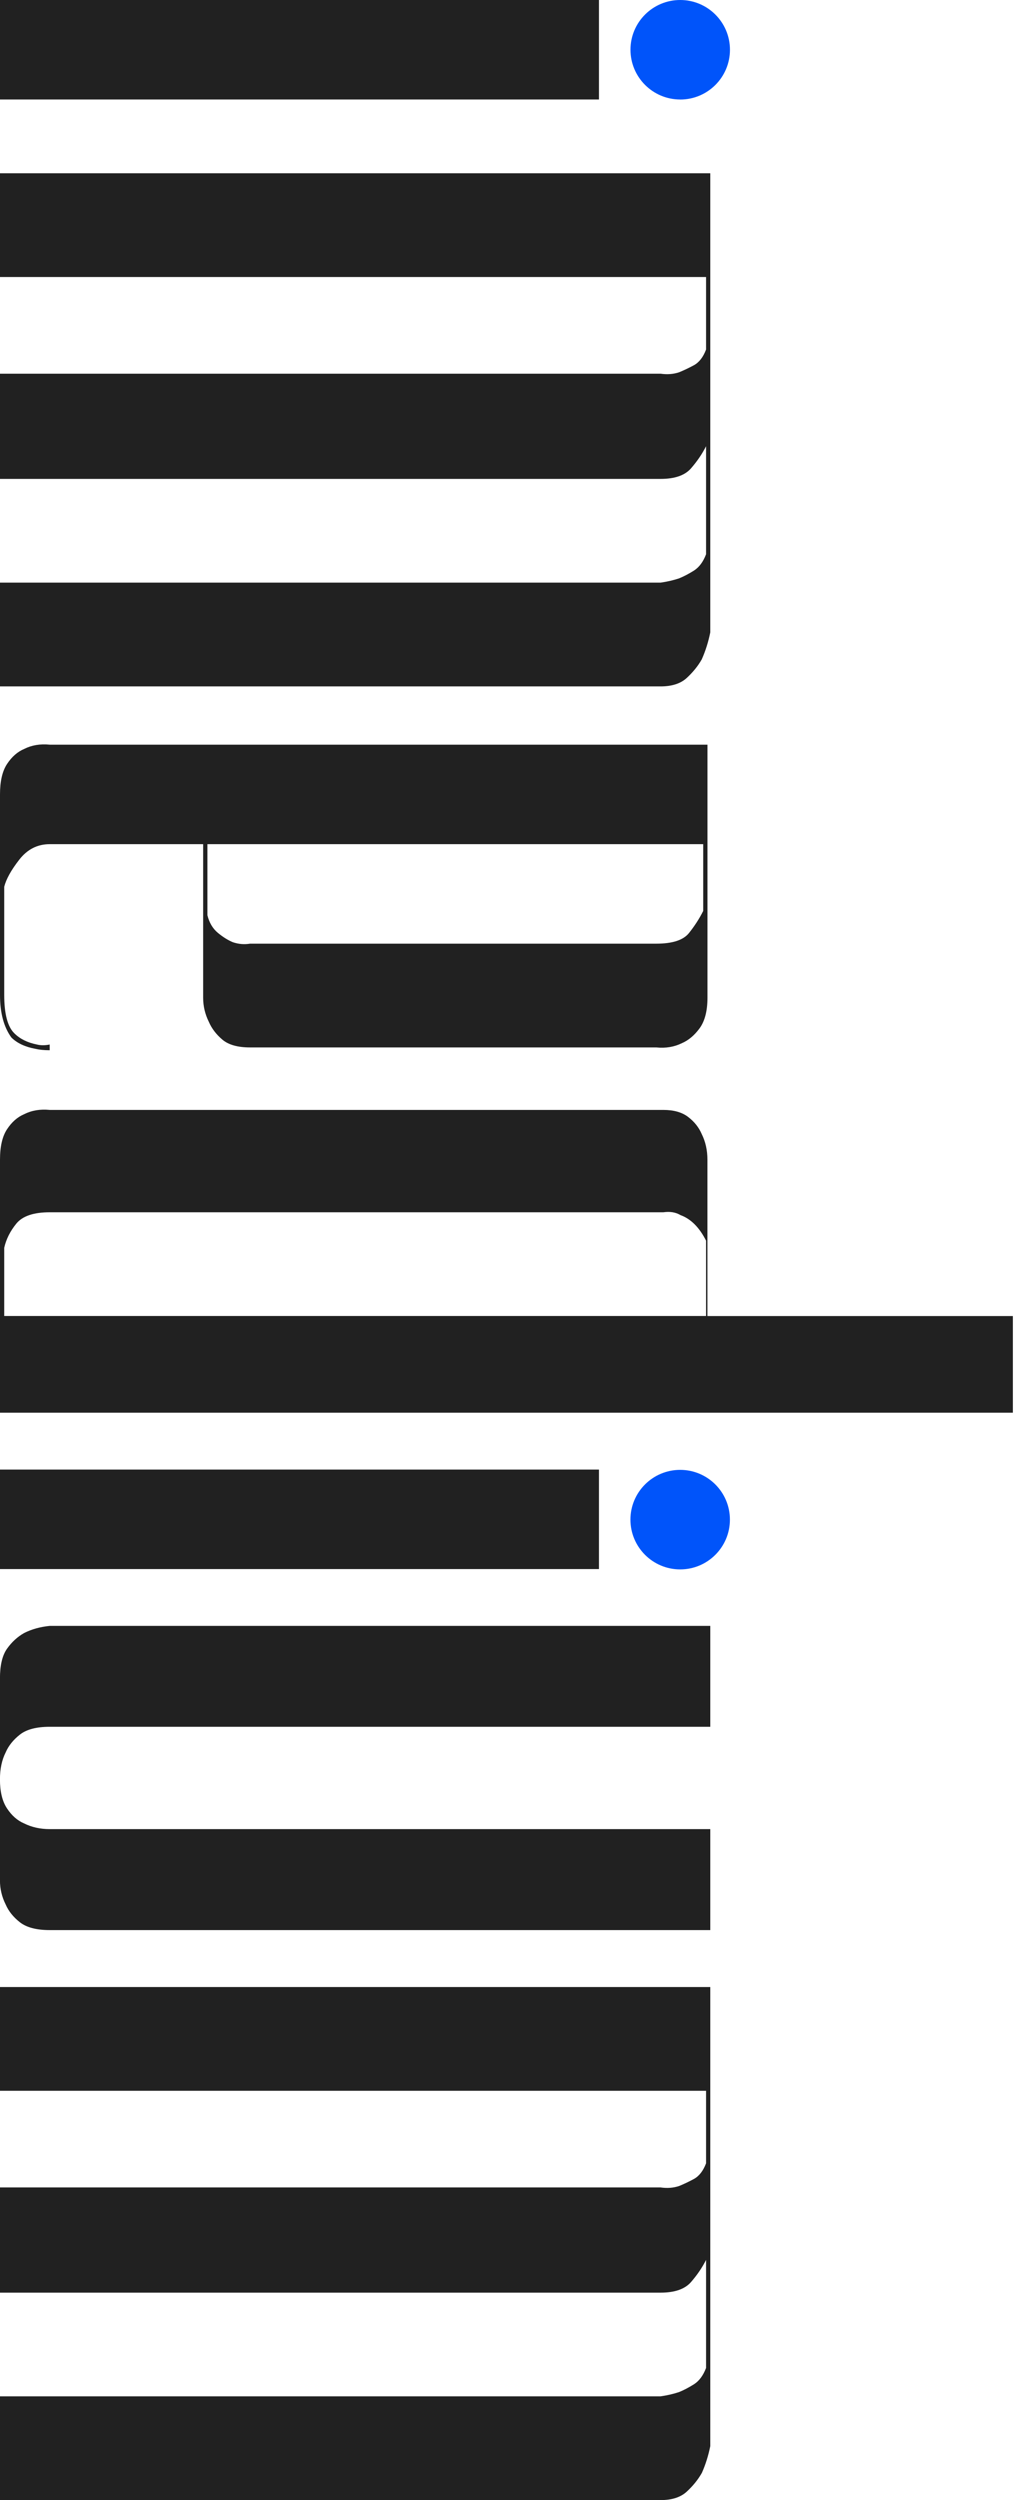
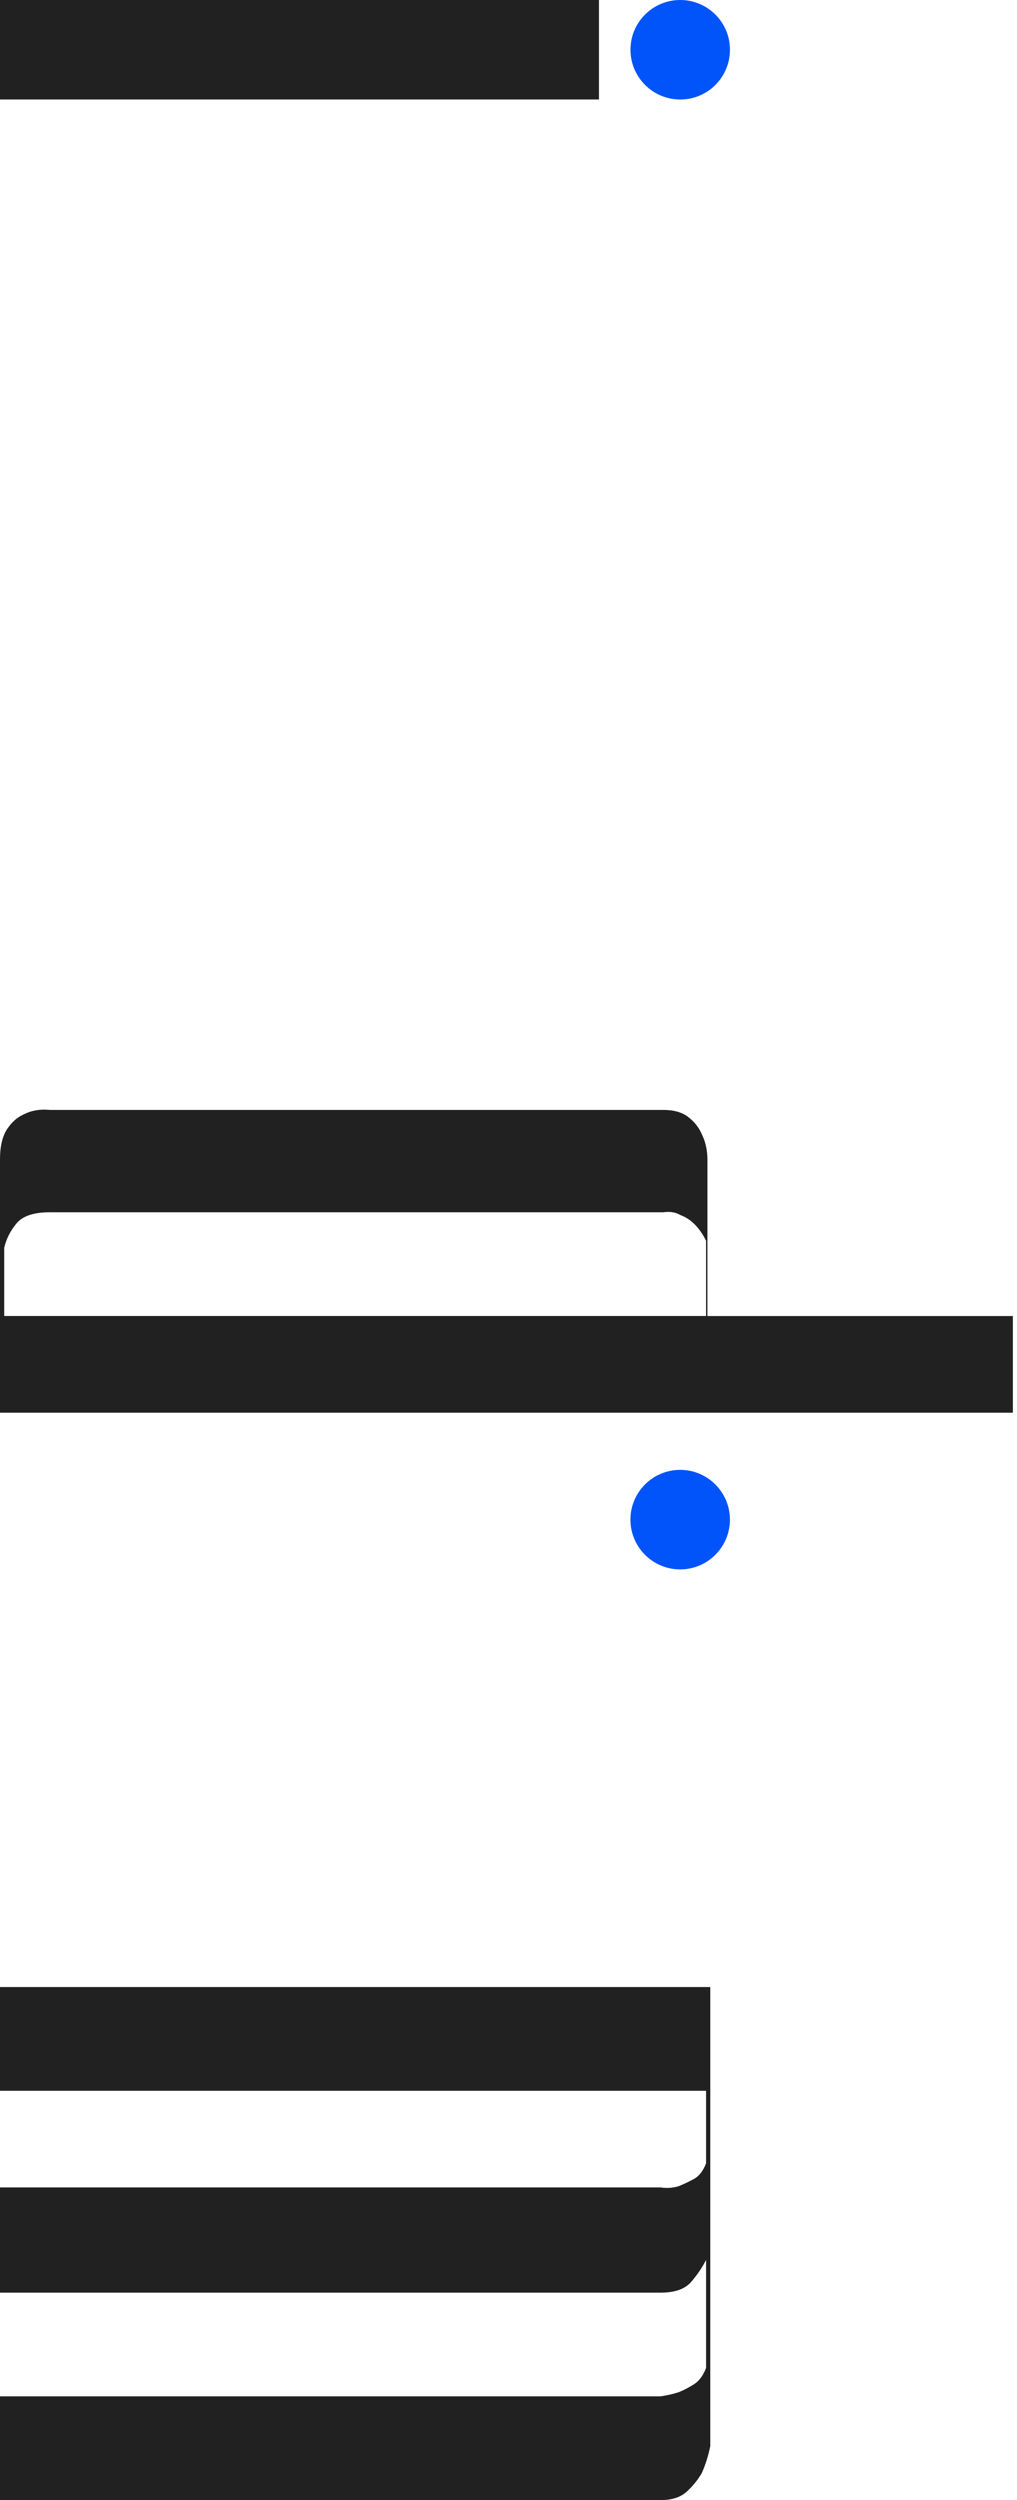
<svg xmlns="http://www.w3.org/2000/svg" width="116" height="285" viewBox="0 0 116 285" fill="none">
  <g clip-path="url(#clip0_335_727)">
    <path d="M68.318 11.342L68.318 -0L0 -0L0 11.342L68.318 11.342Z" fill="#212121" />
-     <path d="M80.043 75.167C79.613 75.923 79.046 76.622 78.342 77.274C77.638 77.926 76.641 78.247 75.347 78.247L6.17327e-05 78.247L6.15917e-05 66.418L75.347 66.418C76.103 66.31 76.802 66.149 77.454 65.932C77.992 65.715 78.559 65.417 79.154 65.044C79.745 64.666 80.208 64.047 80.534 63.183L80.534 50.867C80.099 51.732 79.532 52.568 78.828 53.38C78.125 54.193 76.967 54.594 75.347 54.594L6.14507e-05 54.594L6.13076e-05 42.6L75.347 42.6C76.103 42.709 76.802 42.657 77.454 42.44C77.992 42.222 78.559 41.953 79.154 41.632C79.745 41.306 80.208 40.711 80.534 39.846L80.534 31.579L6.11762e-05 31.579L6.10352e-05 19.751L81.016 19.751L81.016 72.087C80.798 73.164 80.477 74.194 80.043 75.167Z" fill="#212121" />
-     <path d="M0 90.562C0 89.046 0.27 87.889 0.813 87.076C1.352 86.264 1.999 85.697 2.759 85.376C3.619 84.941 4.592 84.78 5.674 84.889L80.695 84.889L80.695 113.729C80.695 115.24 80.392 116.402 79.802 117.215C79.207 118.027 78.531 118.594 77.78 118.916C76.911 119.345 75.942 119.511 74.861 119.402L28.519 119.402C27.116 119.402 26.058 119.105 25.359 118.509C24.655 117.914 24.145 117.239 23.819 116.483C23.389 115.614 23.171 114.702 23.171 113.729L23.171 101.9L23.171 102.712L23.171 96.231L5.669 96.231C4.266 96.231 3.104 96.826 2.188 98.012C1.266 99.198 0.7 100.223 0.482 101.087L0.482 113.403C0.482 115.562 0.86 117.021 1.621 117.777C2.268 118.429 3.132 118.854 4.214 119.071C4.644 119.18 5.131 119.18 5.669 119.071L5.669 119.723C5.022 119.723 4.479 119.667 4.049 119.563C2.858 119.345 1.942 118.911 1.295 118.268C0.43 117.078 0 115.458 0 113.407L0 90.562ZM23.658 96.231L23.658 104.333C23.871 105.197 24.277 105.873 24.872 106.359C25.467 106.846 26.034 107.195 26.573 107.413C27.224 107.63 27.867 107.682 28.519 107.573L74.861 107.573C76.698 107.573 77.941 107.172 78.588 106.359C79.235 105.547 79.774 104.711 80.208 103.846L80.208 96.231L23.658 96.231Z" fill="#212121" />
    <path d="M115.529 161.043L0 161.043L0 132.199C0 130.683 0.269 129.525 0.813 128.713C1.351 127.9 1.998 127.333 2.759 127.012C3.619 126.578 4.592 126.417 5.674 126.526L75.668 126.526C76.854 126.526 77.803 126.795 78.503 127.338C79.206 127.877 79.717 128.524 80.043 129.284C80.472 130.149 80.69 131.122 80.69 132.199L80.69 150.023L115.529 150.023L115.529 161.043ZM80.534 150.023L80.534 141.434C79.773 139.923 78.805 138.95 77.615 138.515C77.071 138.194 76.424 138.085 75.668 138.194L5.669 138.194C3.831 138.194 2.565 138.624 1.861 139.488C1.157 140.353 0.699 141.274 0.482 142.242L0.482 150.018L80.534 150.018L80.534 150.023Z" fill="#212121" />
-     <path d="M68.318 178.867L68.318 167.525L0 167.525L0 178.867L68.318 178.867Z" fill="#212121" />
-     <path d="M81.016 220.022L5.669 220.022C4.157 220.022 3.023 219.72 2.268 219.129C1.512 218.534 0.973 217.859 0.647 217.103C0.213 216.238 -0.005 215.322 -0.005 214.349L-0.005 191.343C-0.005 189.827 0.265 188.693 0.808 187.937C1.346 187.181 1.994 186.586 2.754 186.156C3.614 185.722 4.587 185.452 5.669 185.344L81.016 185.344L81.016 196.846L5.669 196.846C4.157 196.846 3.023 197.144 2.268 197.739C1.512 198.334 0.973 199.01 0.647 199.766C0.213 200.626 -0.005 201.651 -0.005 202.841C-0.005 204.244 0.265 205.354 0.808 206.162C1.346 206.975 1.994 207.541 2.754 207.863C3.614 208.293 4.587 208.51 5.669 208.51L81.016 208.51L81.016 220.013L81.016 220.022Z" fill="#212121" />
    <path d="M80.043 281.92C79.613 282.676 79.046 283.375 78.342 284.027C77.638 284.679 76.641 285 75.347 285L6.17326e-05 285L6.15916e-05 273.171L75.347 273.171C76.103 273.063 76.802 272.902 77.454 272.685C77.992 272.467 78.559 272.17 79.154 271.797C79.745 271.419 80.208 270.8 80.534 269.935L80.534 257.62C80.099 258.485 79.532 259.321 78.828 260.133C78.125 260.946 76.967 261.352 75.347 261.352L6.14506e-05 261.352L6.13076e-05 249.358L75.347 249.358C76.103 249.467 76.802 249.415 77.454 249.197C77.992 248.98 78.559 248.711 79.154 248.39C79.745 248.064 80.208 247.468 80.534 246.609L80.534 238.342L6.11762e-05 238.342L6.10352e-05 226.513L81.016 226.513L81.016 278.849C80.798 279.927 80.477 280.956 80.043 281.93" fill="#212121" />
    <path d="M77.586 11.342C74.454 11.342 71.913 8.8 71.913 5.668C71.913 2.537 74.454 -0 77.586 -0C80.718 -0 83.26 2.541 83.26 5.673C83.26 8.805 80.718 11.347 77.586 11.347" fill="#0054FA" />
    <path d="M77.581 178.905C74.45 178.905 71.908 176.363 71.908 173.231C71.908 170.099 74.45 167.558 77.581 167.558C80.713 167.558 83.255 170.099 83.255 173.231C83.255 176.363 80.713 178.905 77.581 178.905Z" fill="#0054FA" />
  </g>
  <defs>
    <clipPath id="clip0_335_727">
      <rect width="285" height="115.529" fill="white" transform="translate(115.529) rotate(90)" />
    </clipPath>
  </defs>
</svg>